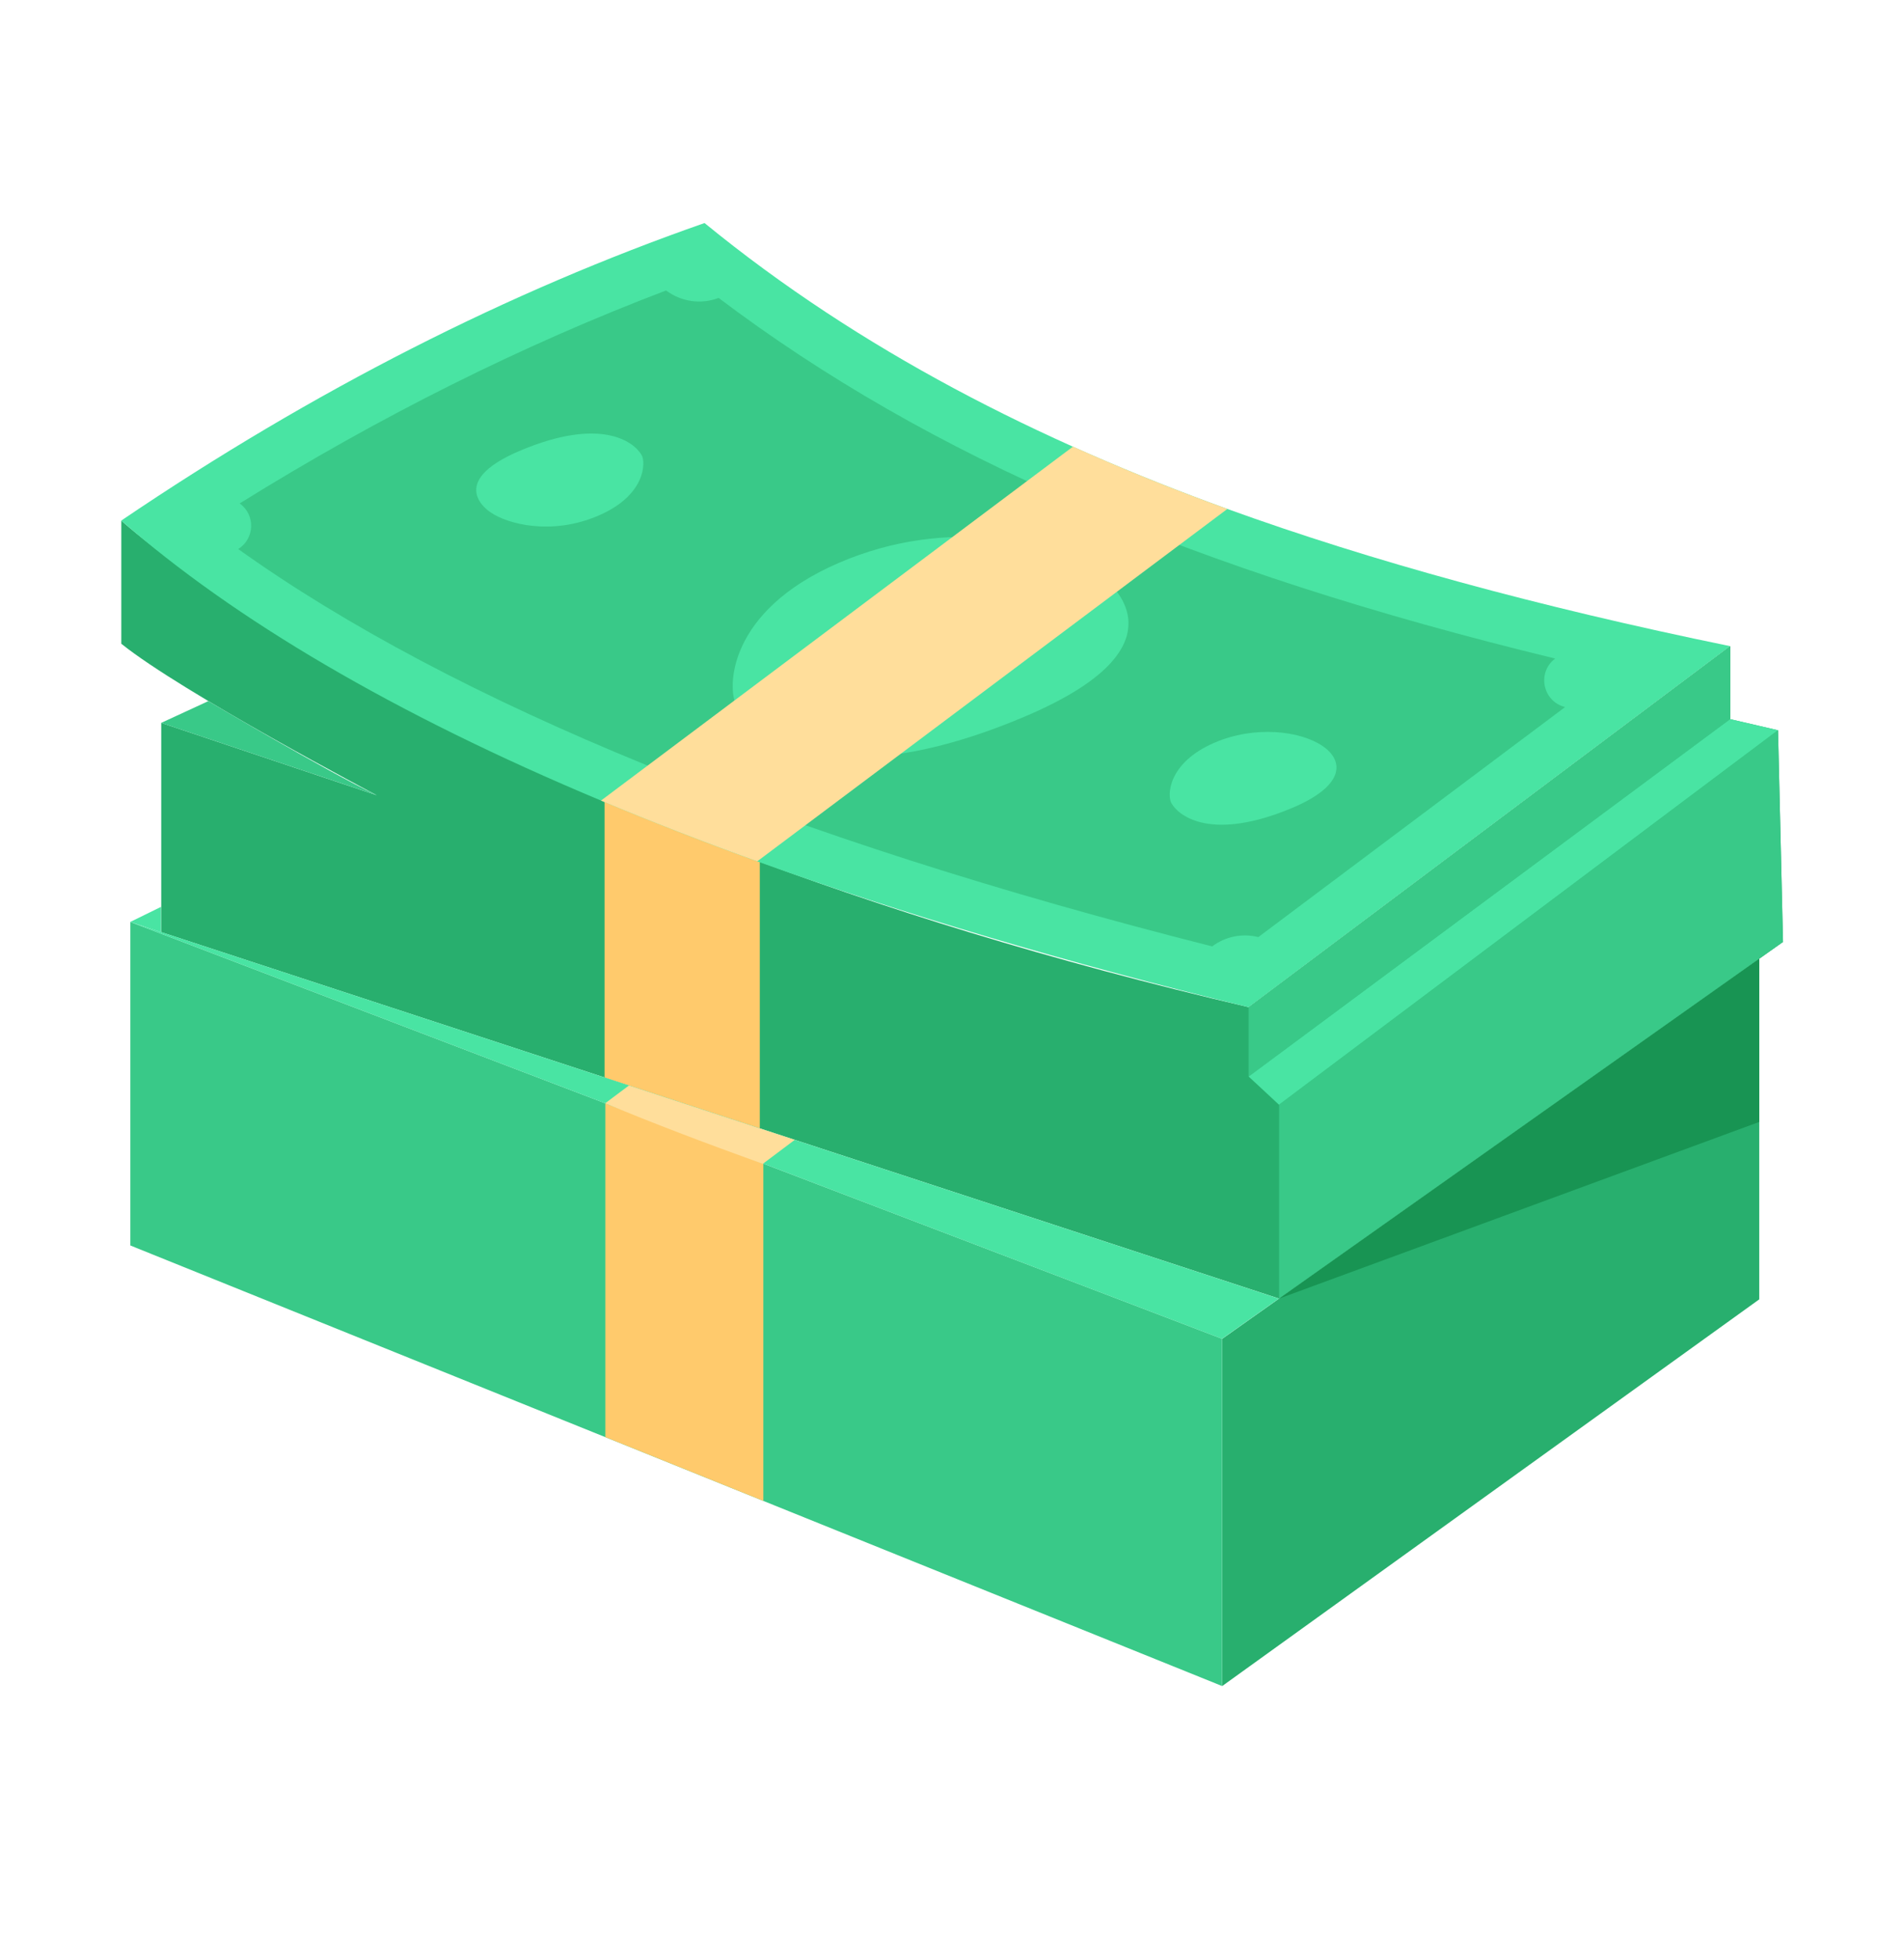
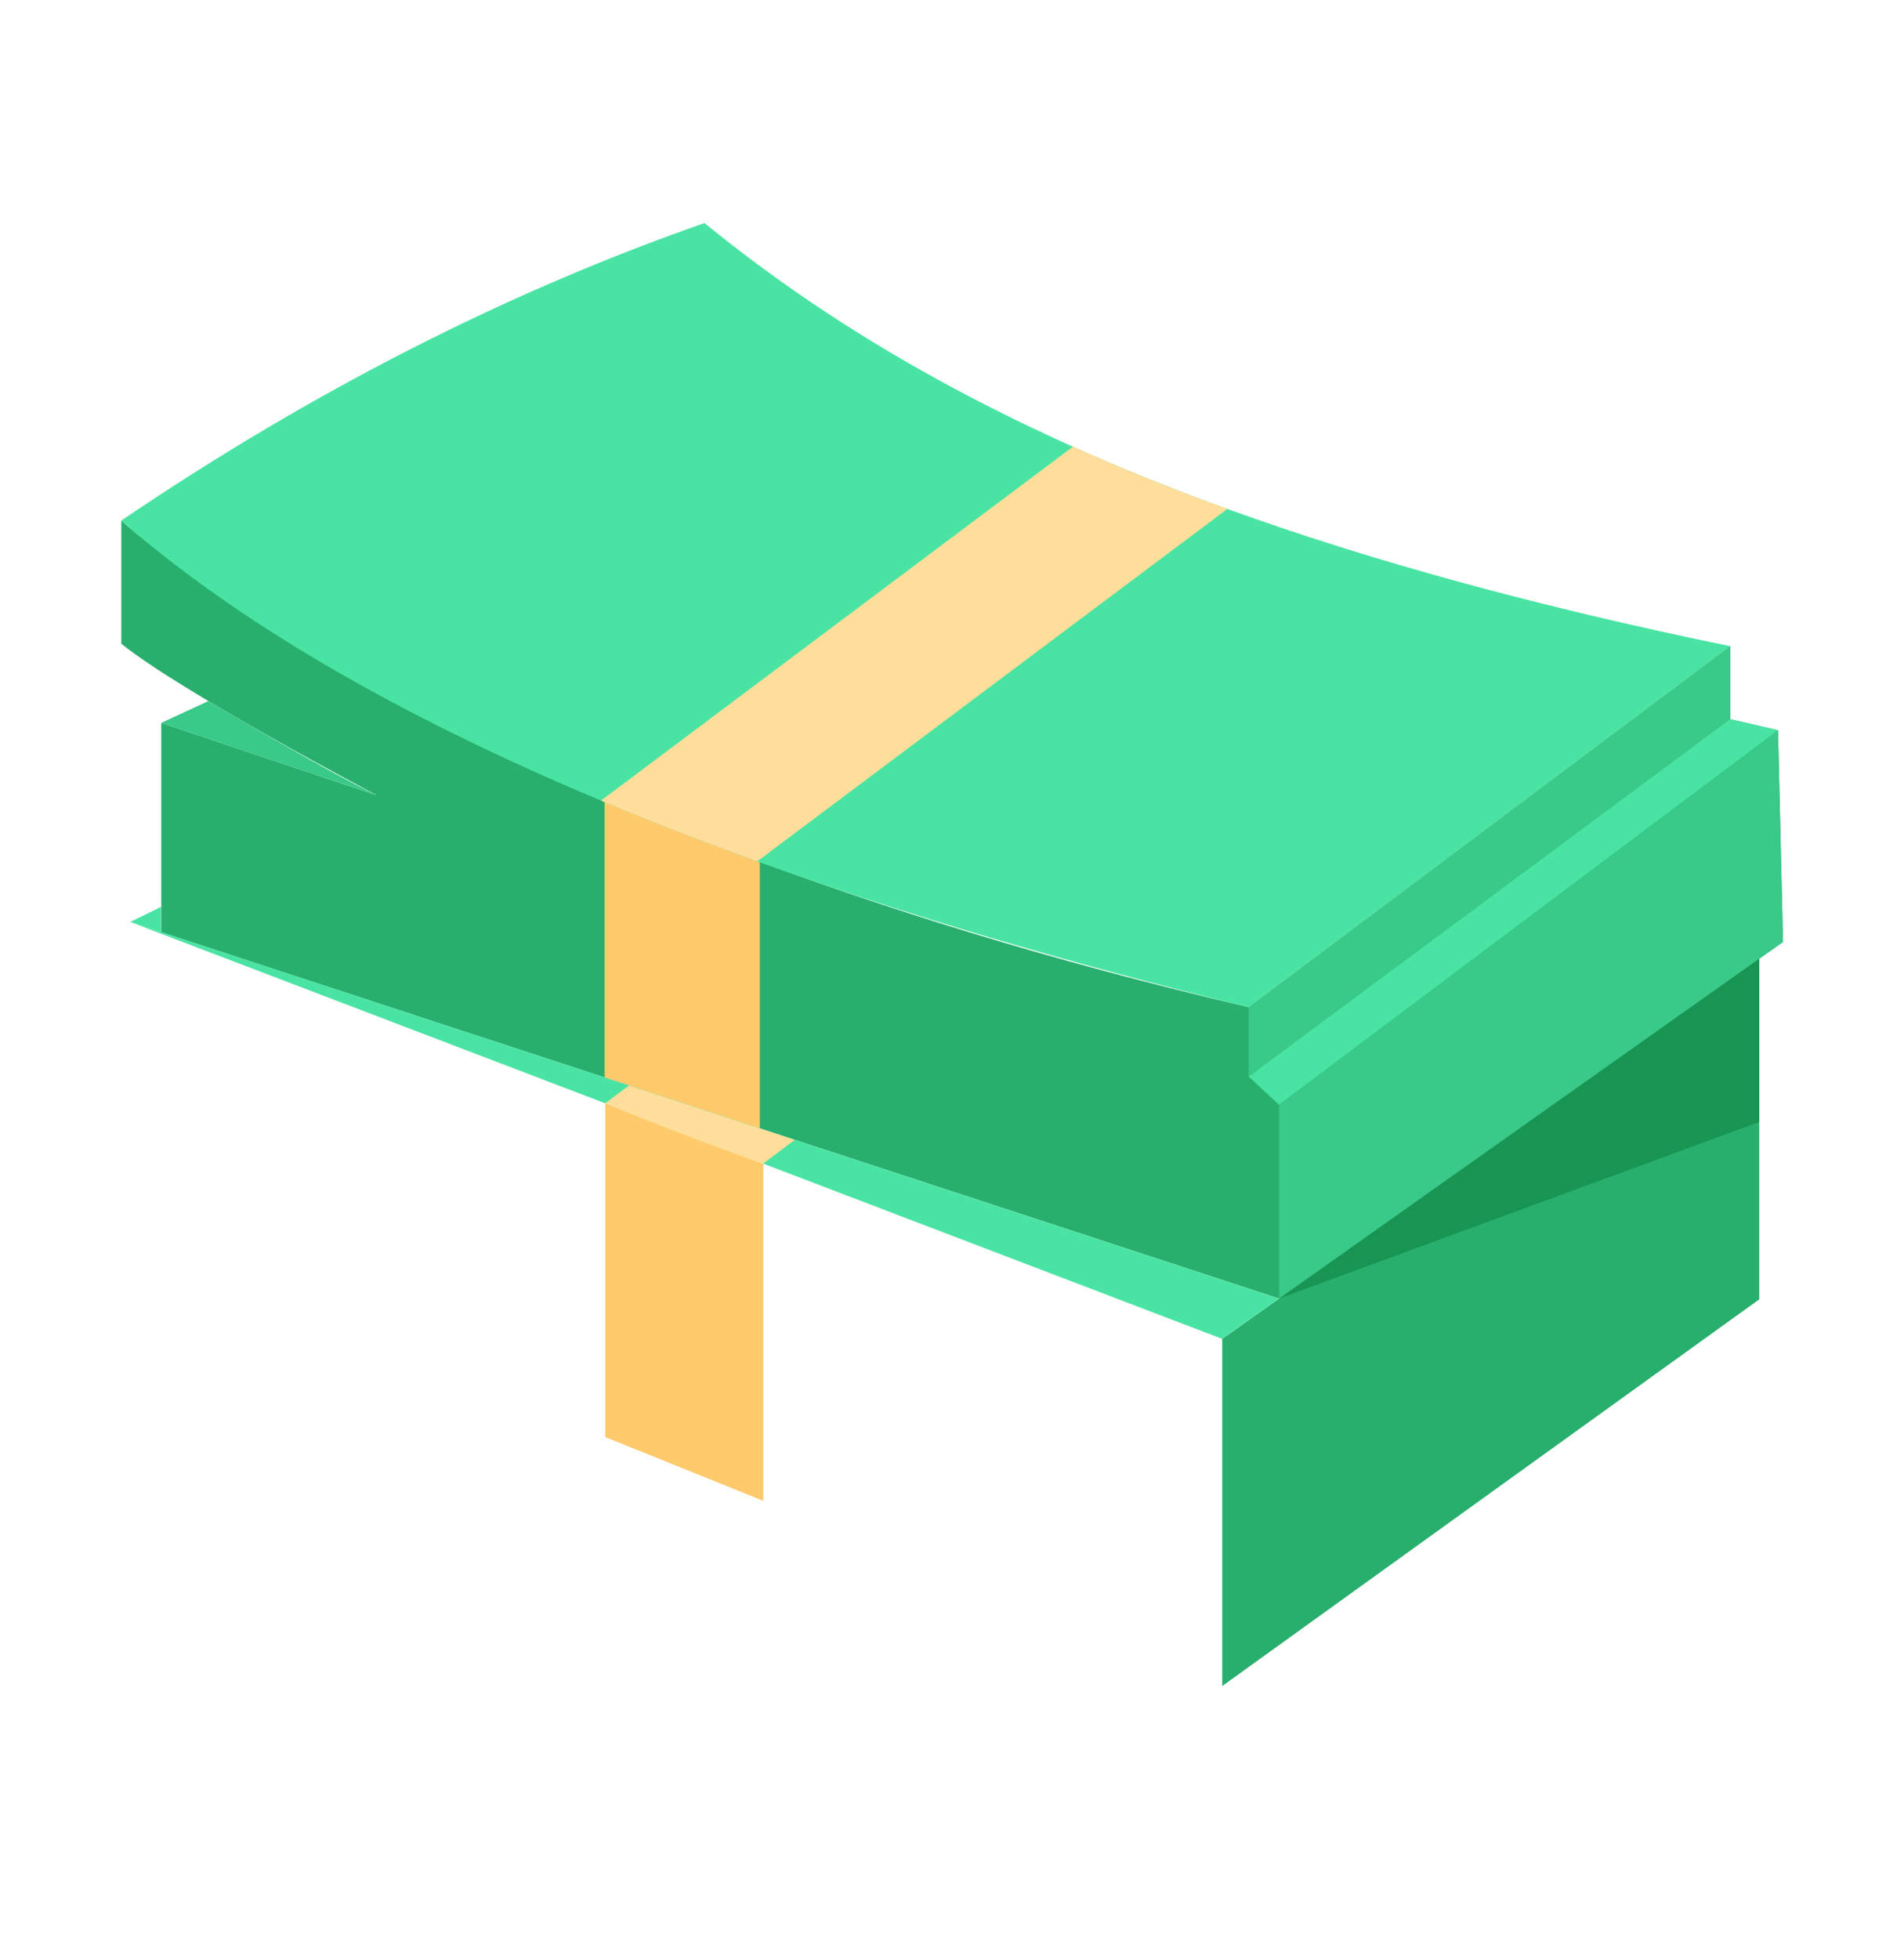
<svg xmlns="http://www.w3.org/2000/svg" width="35" height="36" viewBox="0 0 35 36" fill="none">
  <path d="M2.961 16.662V17.127L2.395 16.939L2.961 16.662Z" fill="#49E4A3" />
  <path d="M22.467 24.599V30.979L32.339 23.874V17.615L22.467 24.599Z" fill="#28AF6E" />
  <path d="M32.776 17.307L23.512 23.86L2.964 17.127V13.282L6.927 14.612C6.927 14.612 3.348 12.727 2.23 11.828V9.565C2.23 9.565 8.235 15.074 22.955 18.505L31.806 11.872V13.214L32.684 13.418L32.776 17.307Z" fill="#28AF6E" />
  <path d="M11.113 14.69V19.797L13.967 20.732V15.829C12.944 15.45 11.993 15.068 11.113 14.69Z" fill="#FFCA6C" />
-   <path d="M2.396 16.94V22.884L22.466 30.979V24.599L2.396 16.94Z" fill="#39C988" />
  <path d="M11.127 20.271V26.405L14.032 27.577V21.38L11.127 20.271Z" fill="#FFCA6C" />
  <path d="M23.509 23.86L22.464 24.599L2.395 16.94L23.509 23.86Z" fill="#49E4A3" />
  <path d="M31.803 11.872L22.952 18.506C19.601 17.688 16.591 16.791 13.922 15.827C12.916 15.464 11.959 15.091 11.049 14.71C7.246 13.119 4.3 11.378 2.229 9.565C5.779 7.162 9.353 5.355 12.951 4.098C15.822 6.446 19.105 8.1 22.564 9.352C25.204 10.306 28.249 11.143 31.803 11.872Z" fill="#49E4A3" />
-   <path d="M22.283 17.389C14.451 15.41 8.328 12.91 4.379 10.088C4.684 9.898 4.698 9.459 4.406 9.25C6.975 7.652 9.601 6.341 12.244 5.337C12.522 5.545 12.886 5.598 13.21 5.474C17.067 8.387 21.928 10.486 28.588 12.1C28.248 12.355 28.358 12.891 28.771 12.991L23.131 17.218C22.837 17.144 22.525 17.206 22.283 17.389Z" fill="#39C988" />
  <path d="M32.775 17.307L23.512 23.86V20.298L32.684 13.417L32.775 17.307Z" fill="#39C988" />
  <path d="M31.804 11.872V13.213L22.953 19.78V18.505L31.804 11.872Z" fill="#39C988" />
  <path d="M32.683 13.417L23.511 20.298L22.953 19.78L31.804 13.213L32.683 13.417Z" fill="#49E4A3" />
  <path d="M6.926 14.611L2.963 13.282L3.83 12.882C3.83 12.882 5.984 14.16 6.926 14.611Z" fill="#39C988" />
  <path d="M32.339 17.615V20.614L23.512 23.86L32.339 17.615Z" fill="#189453" />
  <path d="M20.117 10.484C20.117 10.484 22.197 11.766 18.781 13.19C15.365 14.615 13.899 13.598 13.54 12.969C13.362 12.658 13.366 11.23 15.413 10.345C17.46 9.46 19.392 9.976 20.117 10.484Z" fill="#49E4A3" />
  <path d="M23.745 14.848C22.303 15.45 21.684 15.021 21.532 14.755C21.457 14.623 21.459 14.021 22.323 13.647C23.802 13.007 25.672 14.045 23.745 14.848Z" fill="#49E4A3" />
-   <path d="M9.019 9.414C9.019 9.414 8.14 8.872 9.583 8.271C11.025 7.669 11.645 8.099 11.796 8.364C11.871 8.496 11.87 9.099 11.005 9.472C10.141 9.846 9.325 9.628 9.019 9.414Z" fill="#49E4A3" />
  <path d="M22.562 9.351L13.92 15.826C12.915 15.464 11.957 15.091 11.047 14.71L19.724 8.206C20.615 8.607 21.56 8.989 22.562 9.351Z" fill="#FFDE9B" />
  <path d="M11.562 19.944L11.125 20.271C12.035 20.653 13.017 21.021 14.022 21.384L14.61 20.943L11.562 19.944Z" fill="#FFDE9B" />
</svg>